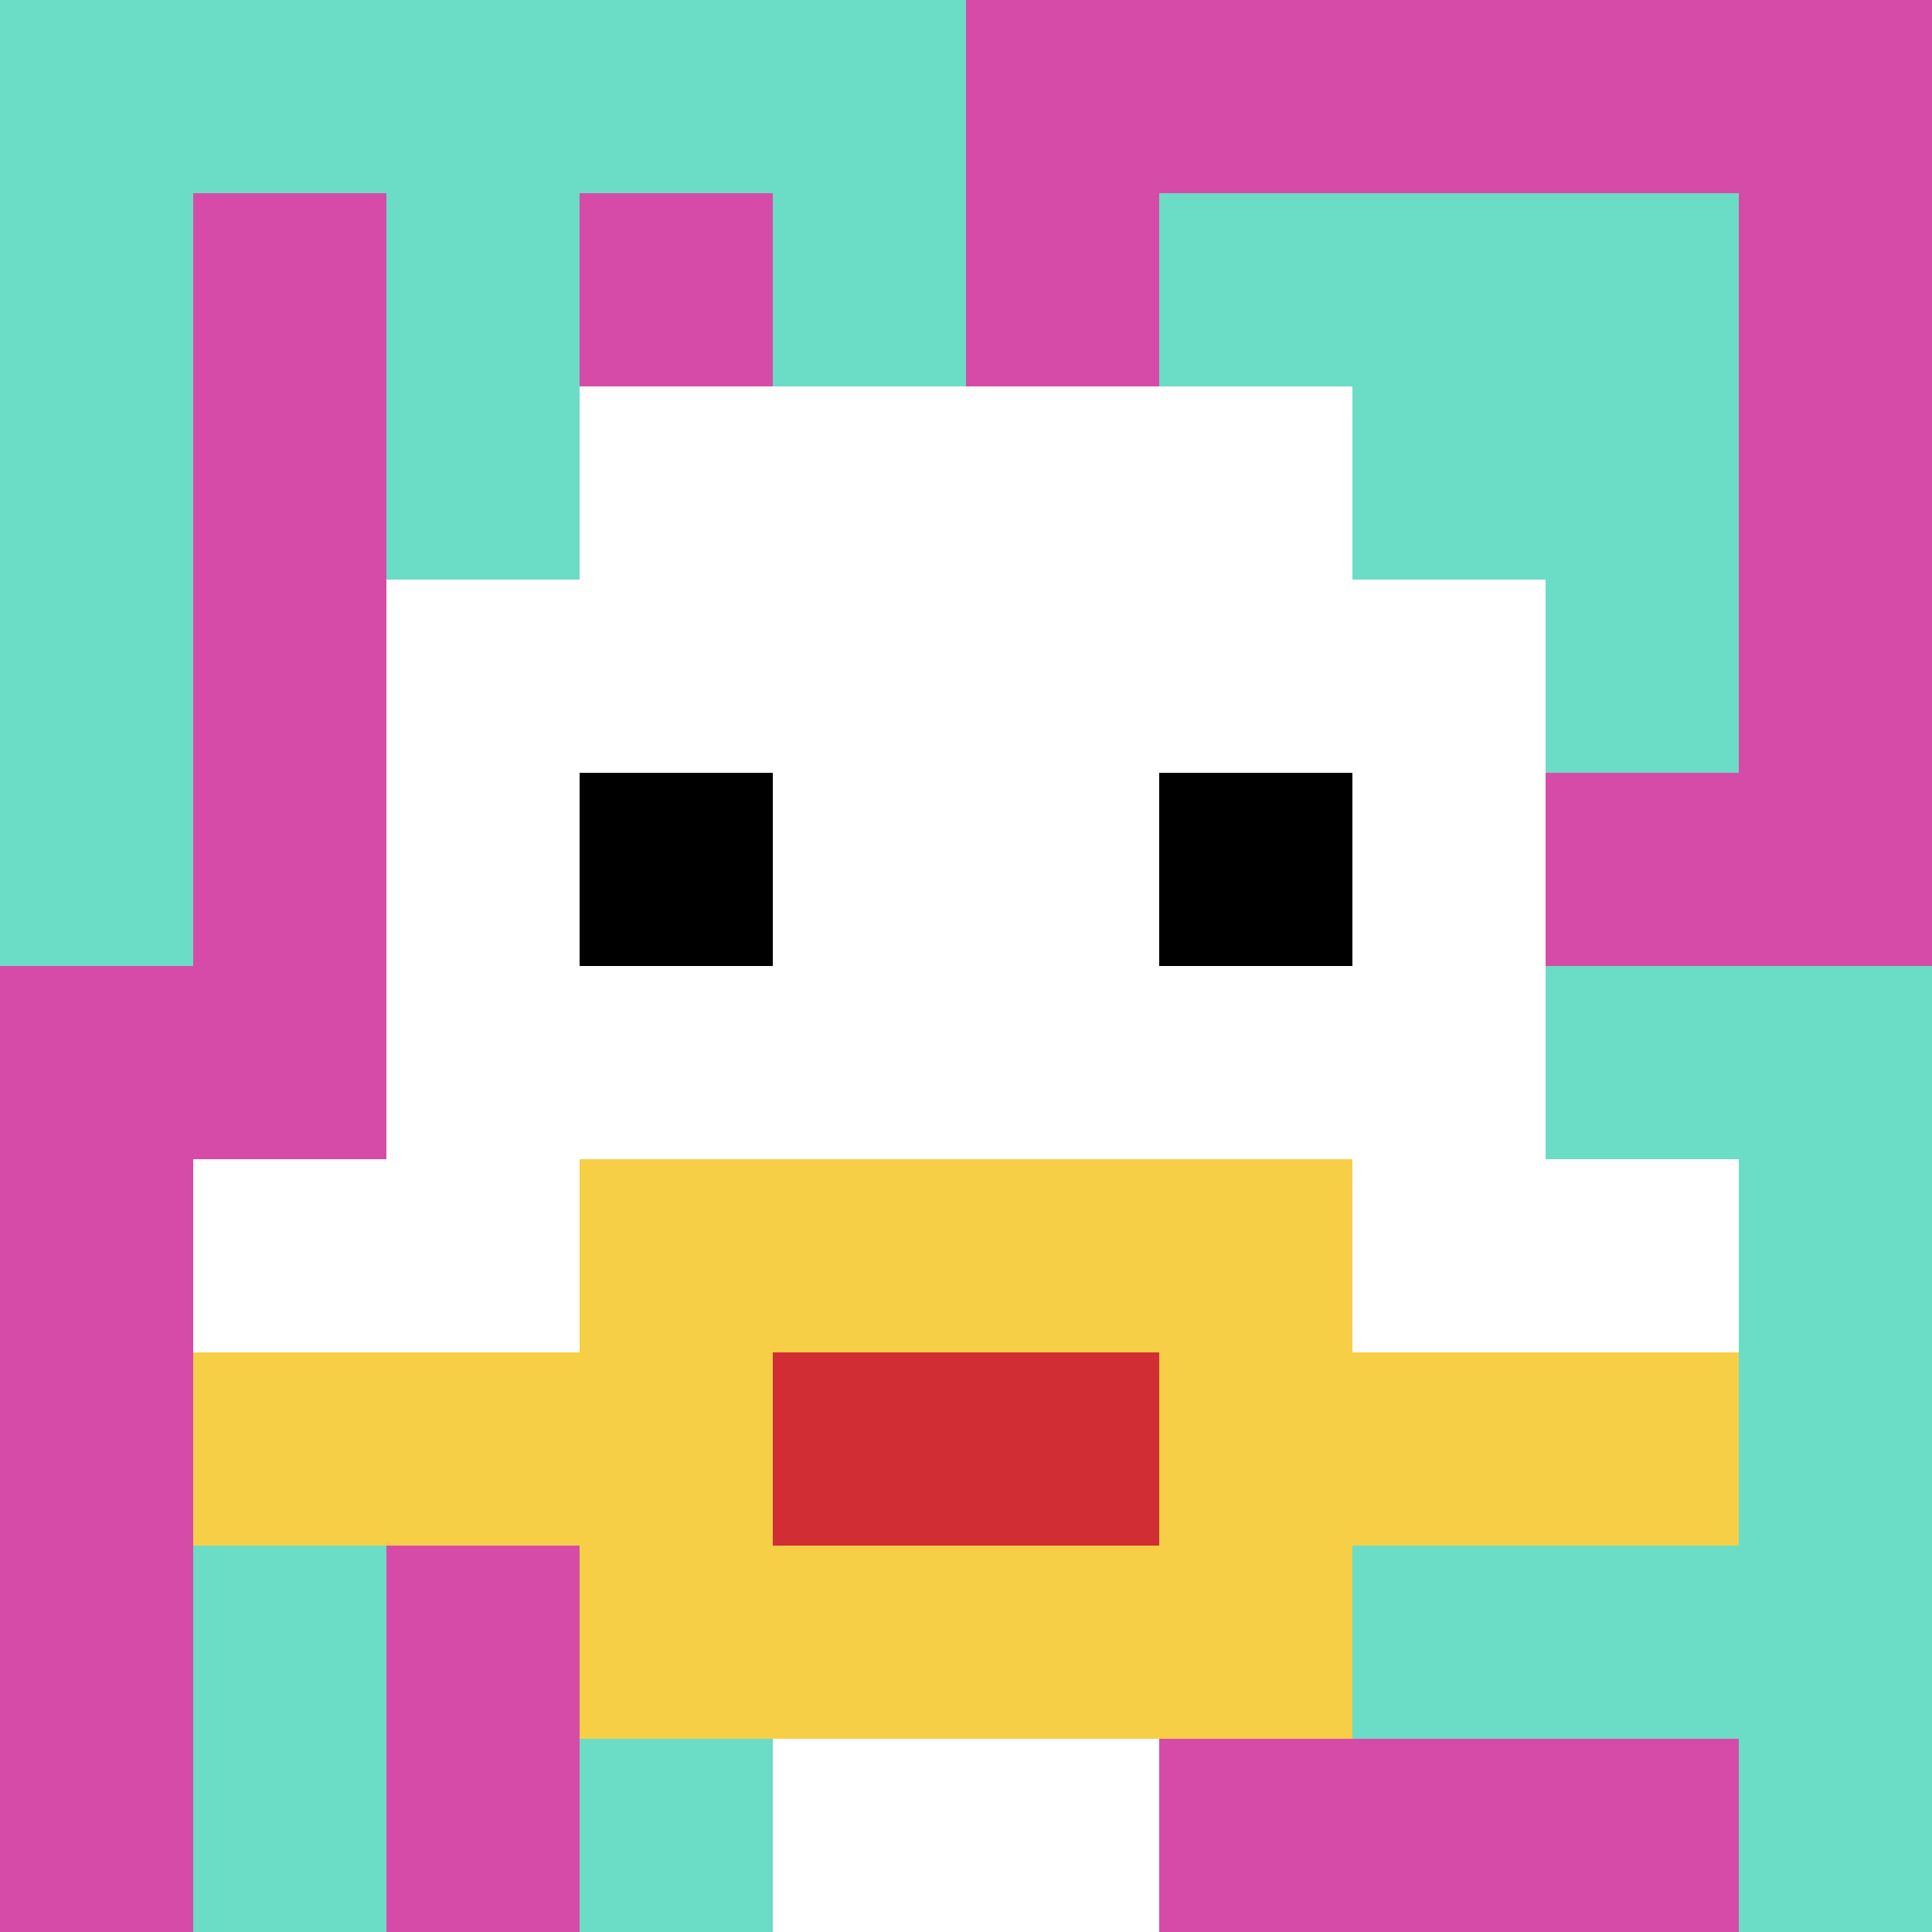
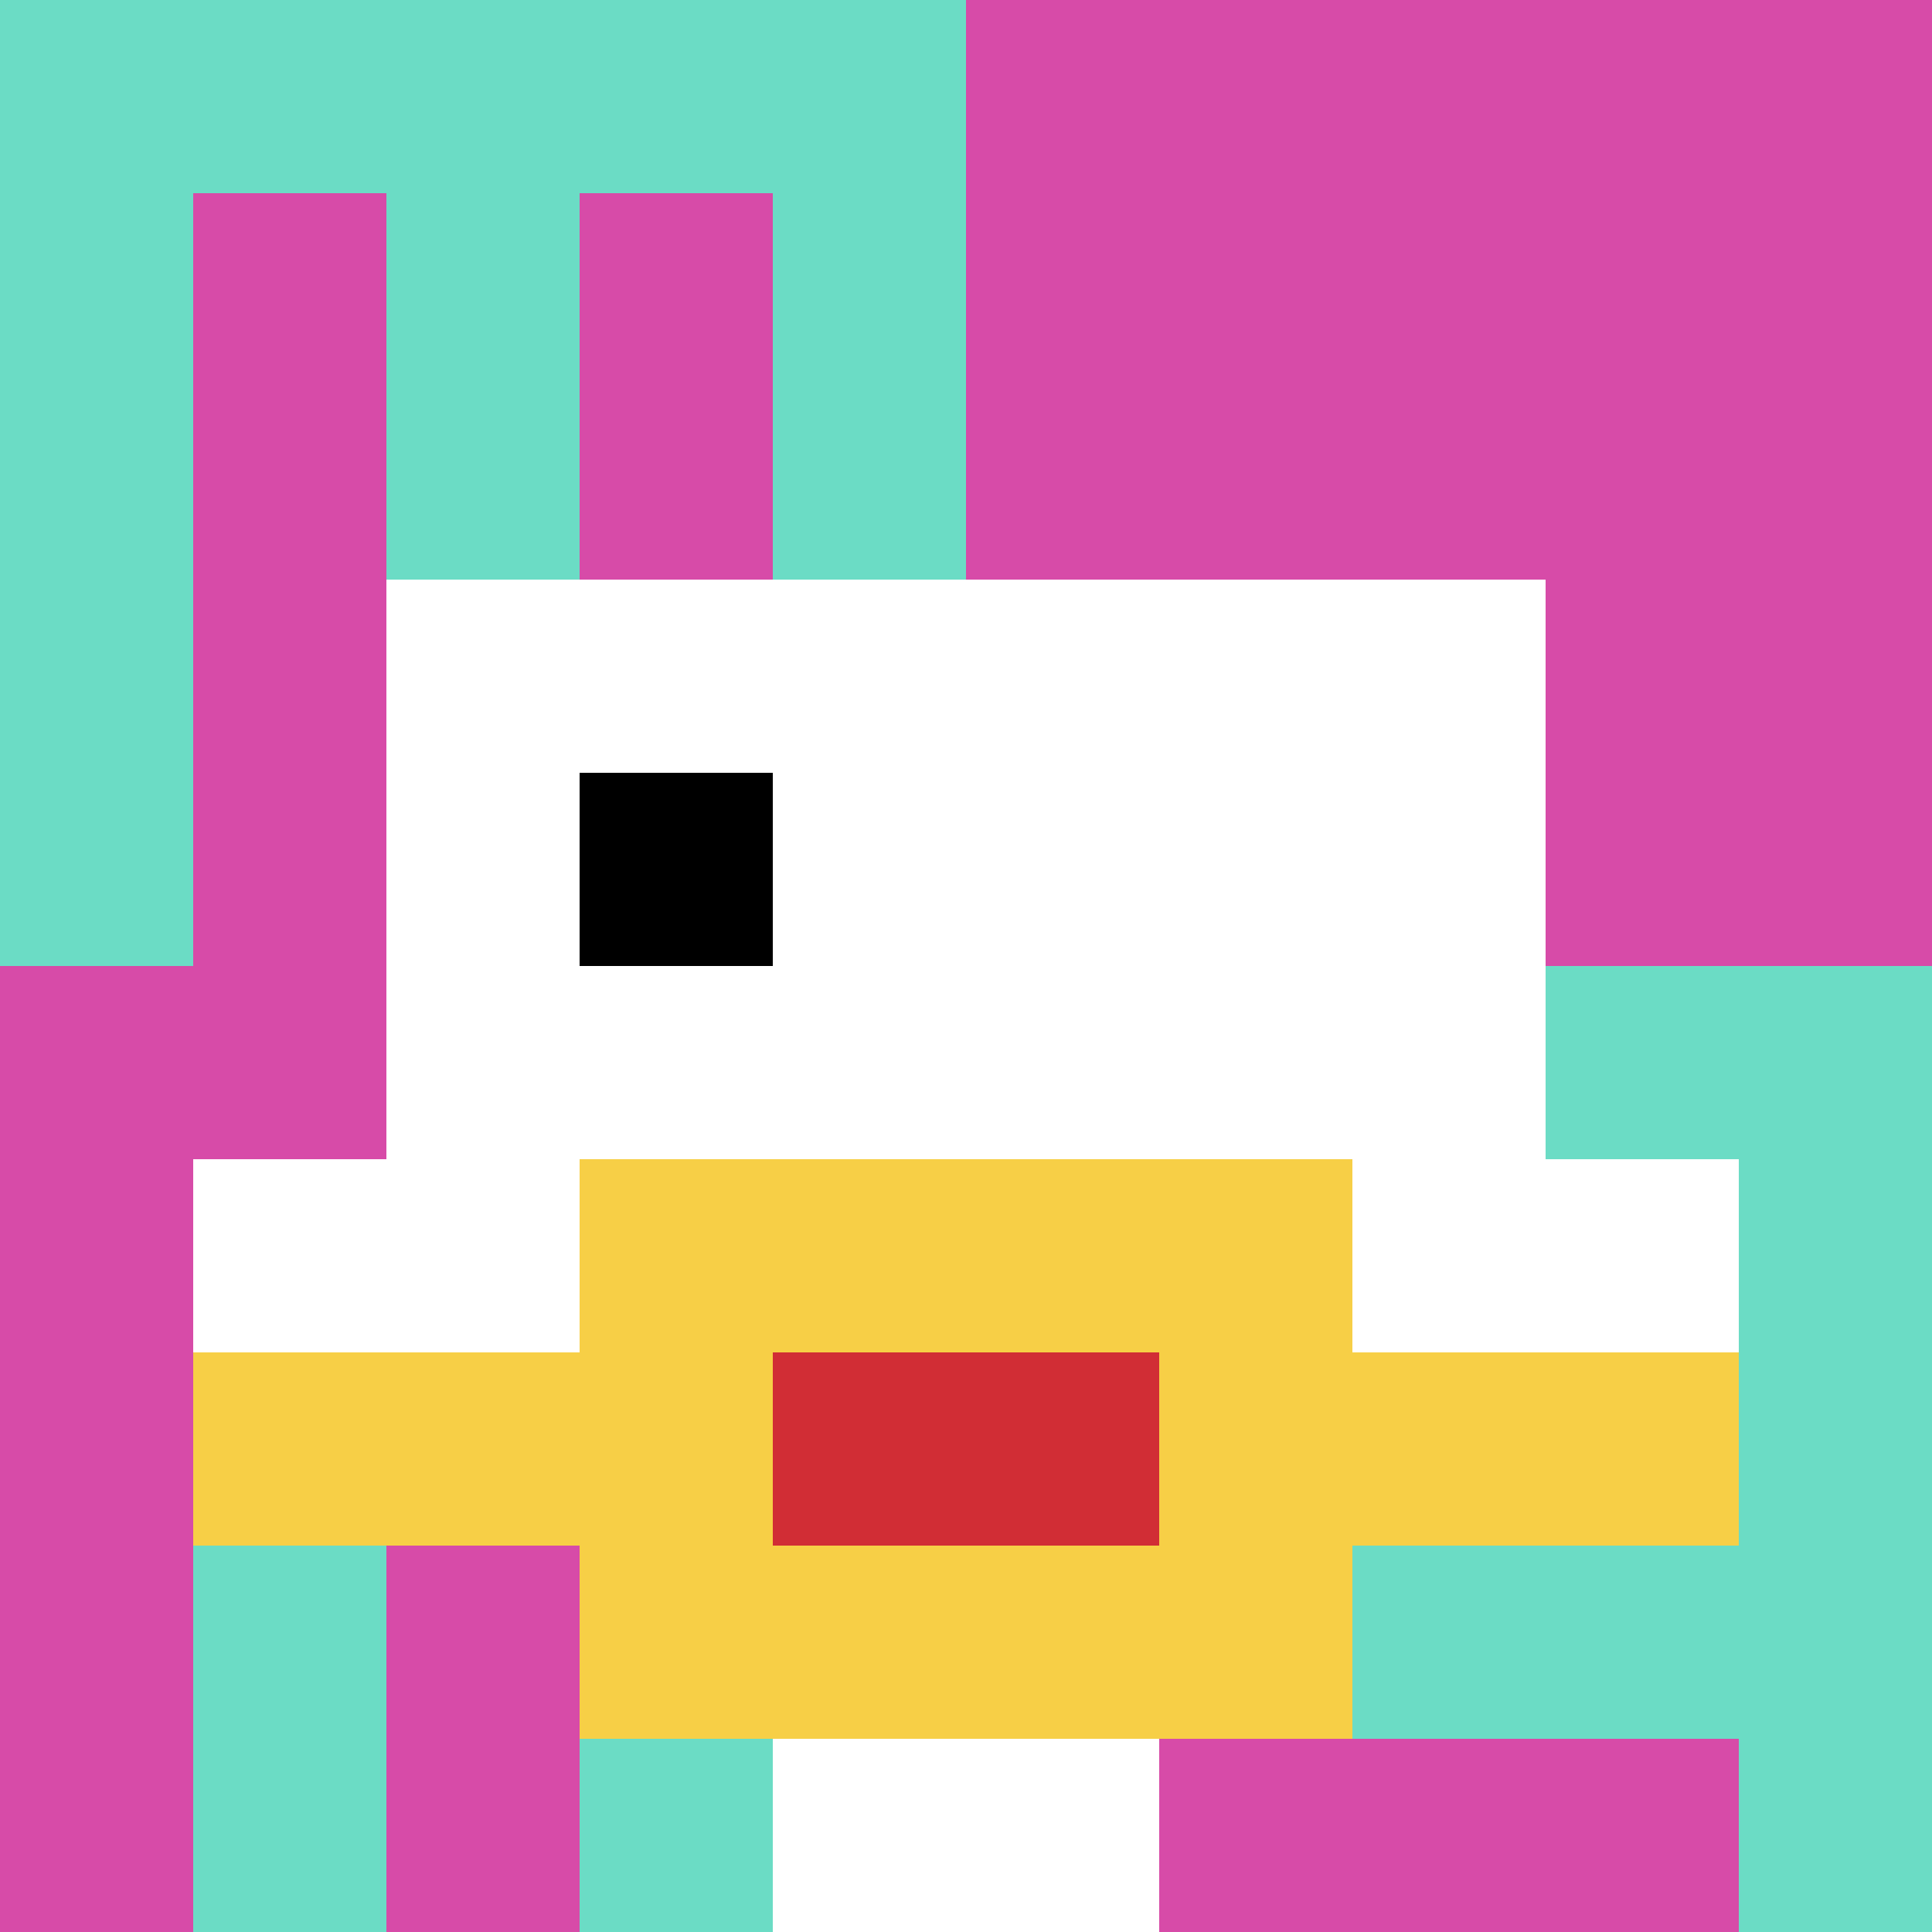
<svg xmlns="http://www.w3.org/2000/svg" version="1.1" width="803" height="803">
  <title>'goose-pfp-303282' by Dmitri Cherniak</title>
  <desc>seed=303282
backgroundColor=#ffffff
padding=0
innerPadding=0
timeout=2000
dimension=1
border=false
Save=function(){return n.handleSave()}
frame=2230

Rendered at Wed Oct 04 2023 12:39:16 GMT+0800 (中国标准时间)
Generated in &lt;1ms
</desc>
  <defs />
  <rect width="100%" height="100%" fill="#ffffff" />
  <g>
    <g id="0-0">
      <rect x="0" y="0" height="803" width="803" fill="#D74BA8" />
      <g>
        <rect id="0-0-0-0-5-1" x="0" y="0" width="401.5" height="80.3" fill="#6BDCC5" />
        <rect id="0-0-0-0-1-5" x="0" y="0" width="80.3" height="401.5" fill="#6BDCC5" />
        <rect id="0-0-2-0-1-5" x="160.6" y="0" width="80.3" height="401.5" fill="#6BDCC5" />
        <rect id="0-0-4-0-1-5" x="321.2" y="0" width="80.3" height="401.5" fill="#6BDCC5" />
-         <rect id="0-0-6-1-3-3" x="481.8" y="80.3" width="240.9" height="240.9" fill="#6BDCC5" />
        <rect id="0-0-1-6-1-4" x="80.3" y="481.8" width="80.3" height="321.2" fill="#6BDCC5" />
        <rect id="0-0-3-6-1-4" x="240.9" y="481.8" width="80.3" height="321.2" fill="#6BDCC5" />
        <rect id="0-0-5-5-5-1" x="401.5" y="401.5" width="401.5" height="80.3" fill="#6BDCC5" />
        <rect id="0-0-5-8-5-1" x="401.5" y="642.4" width="401.5" height="80.3" fill="#6BDCC5" />
        <rect id="0-0-5-5-1-5" x="401.5" y="401.5" width="80.3" height="401.5" fill="#6BDCC5" />
        <rect id="0-0-9-5-1-5" x="722.7" y="401.5" width="80.3" height="401.5" fill="#6BDCC5" />
      </g>
      <g>
-         <rect id="0-0-3-2-4-7" x="240.9" y="160.6" width="321.2" height="562.1" fill="#ffffff" />
        <rect id="0-0-2-3-6-5" x="160.6" y="240.9" width="481.8" height="401.5" fill="#ffffff" />
        <rect id="0-0-4-8-2-2" x="321.2" y="642.4" width="160.6" height="160.6" fill="#ffffff" />
        <rect id="0-0-1-6-8-1" x="80.3" y="481.8" width="642.4" height="80.3" fill="#ffffff" />
        <rect id="0-0-1-7-8-1" x="80.3" y="562.1" width="642.4" height="80.3" fill="#F7CF46" />
        <rect id="0-0-3-6-4-3" x="240.9" y="481.8" width="321.2" height="240.9" fill="#F7CF46" />
        <rect id="0-0-4-7-2-1" x="321.2" y="562.1" width="160.6" height="80.3" fill="#D12D35" />
        <rect id="0-0-3-4-1-1" x="240.9" y="321.2" width="80.3" height="80.3" fill="#000000" />
-         <rect id="0-0-6-4-1-1" x="481.8" y="321.2" width="80.3" height="80.3" fill="#000000" />
      </g>
      <rect x="0" y="0" stroke="white" stroke-width="0" height="803" width="803" fill="none" />
    </g>
  </g>
</svg>